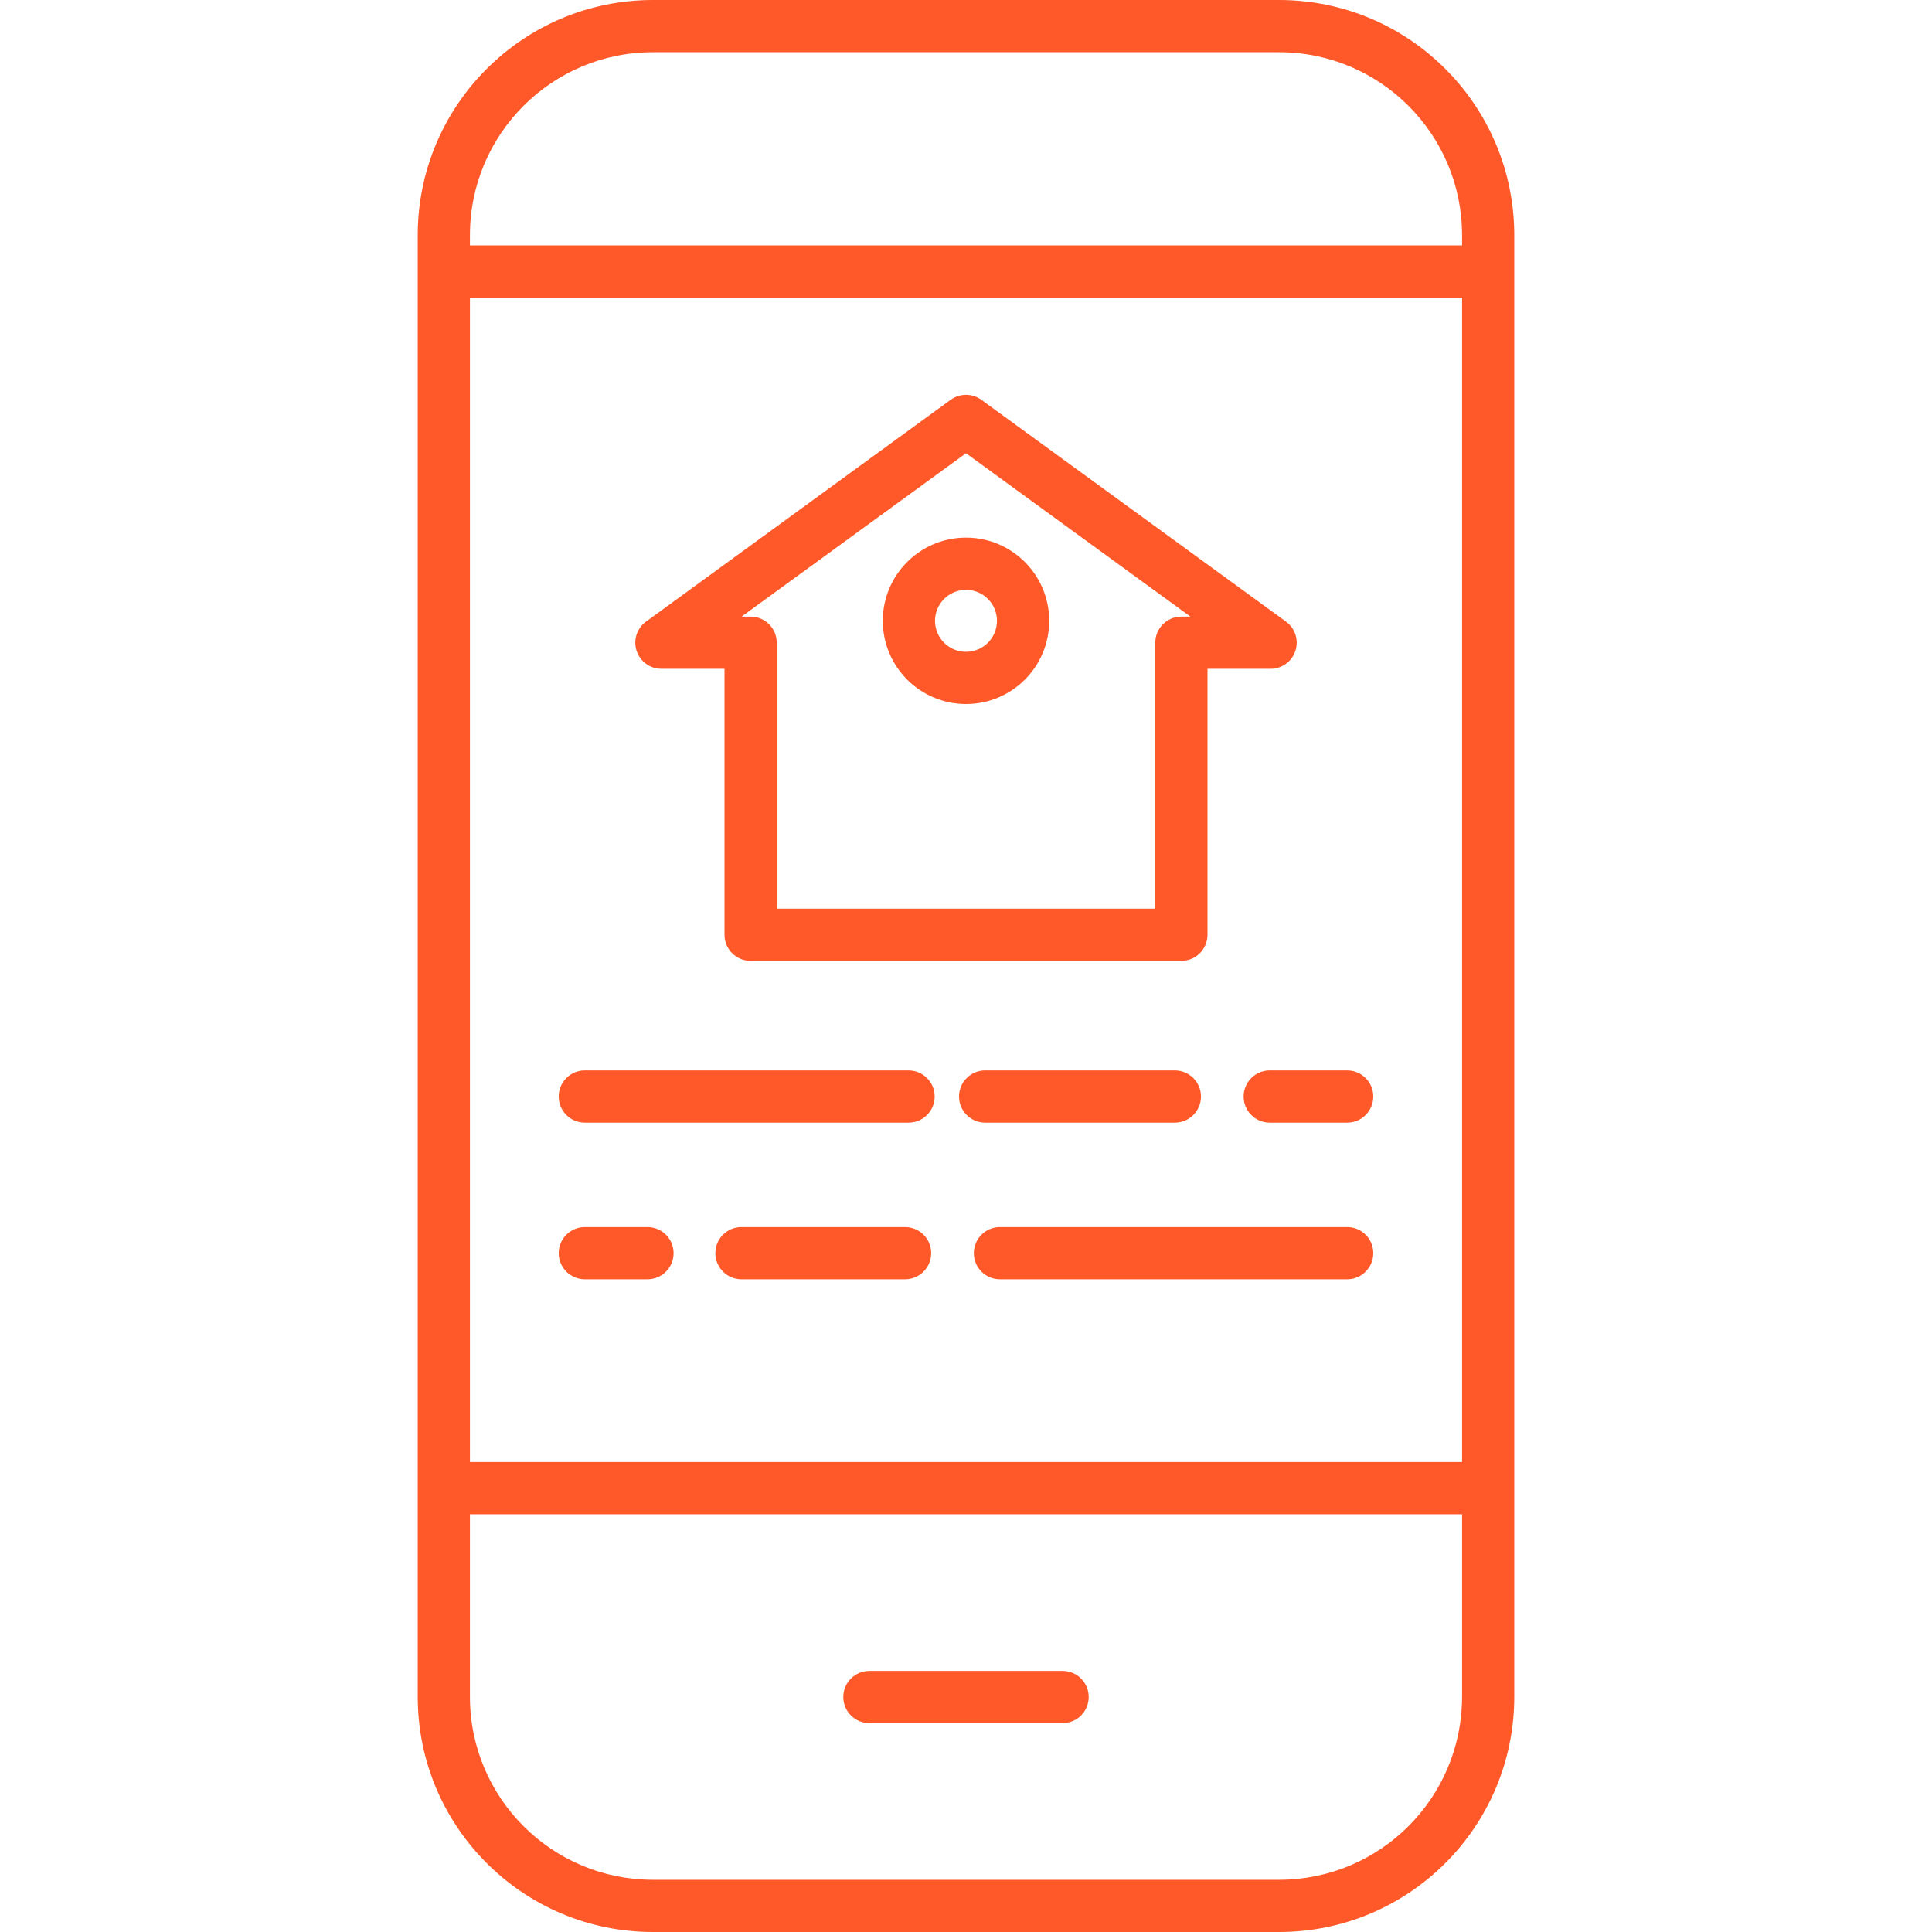
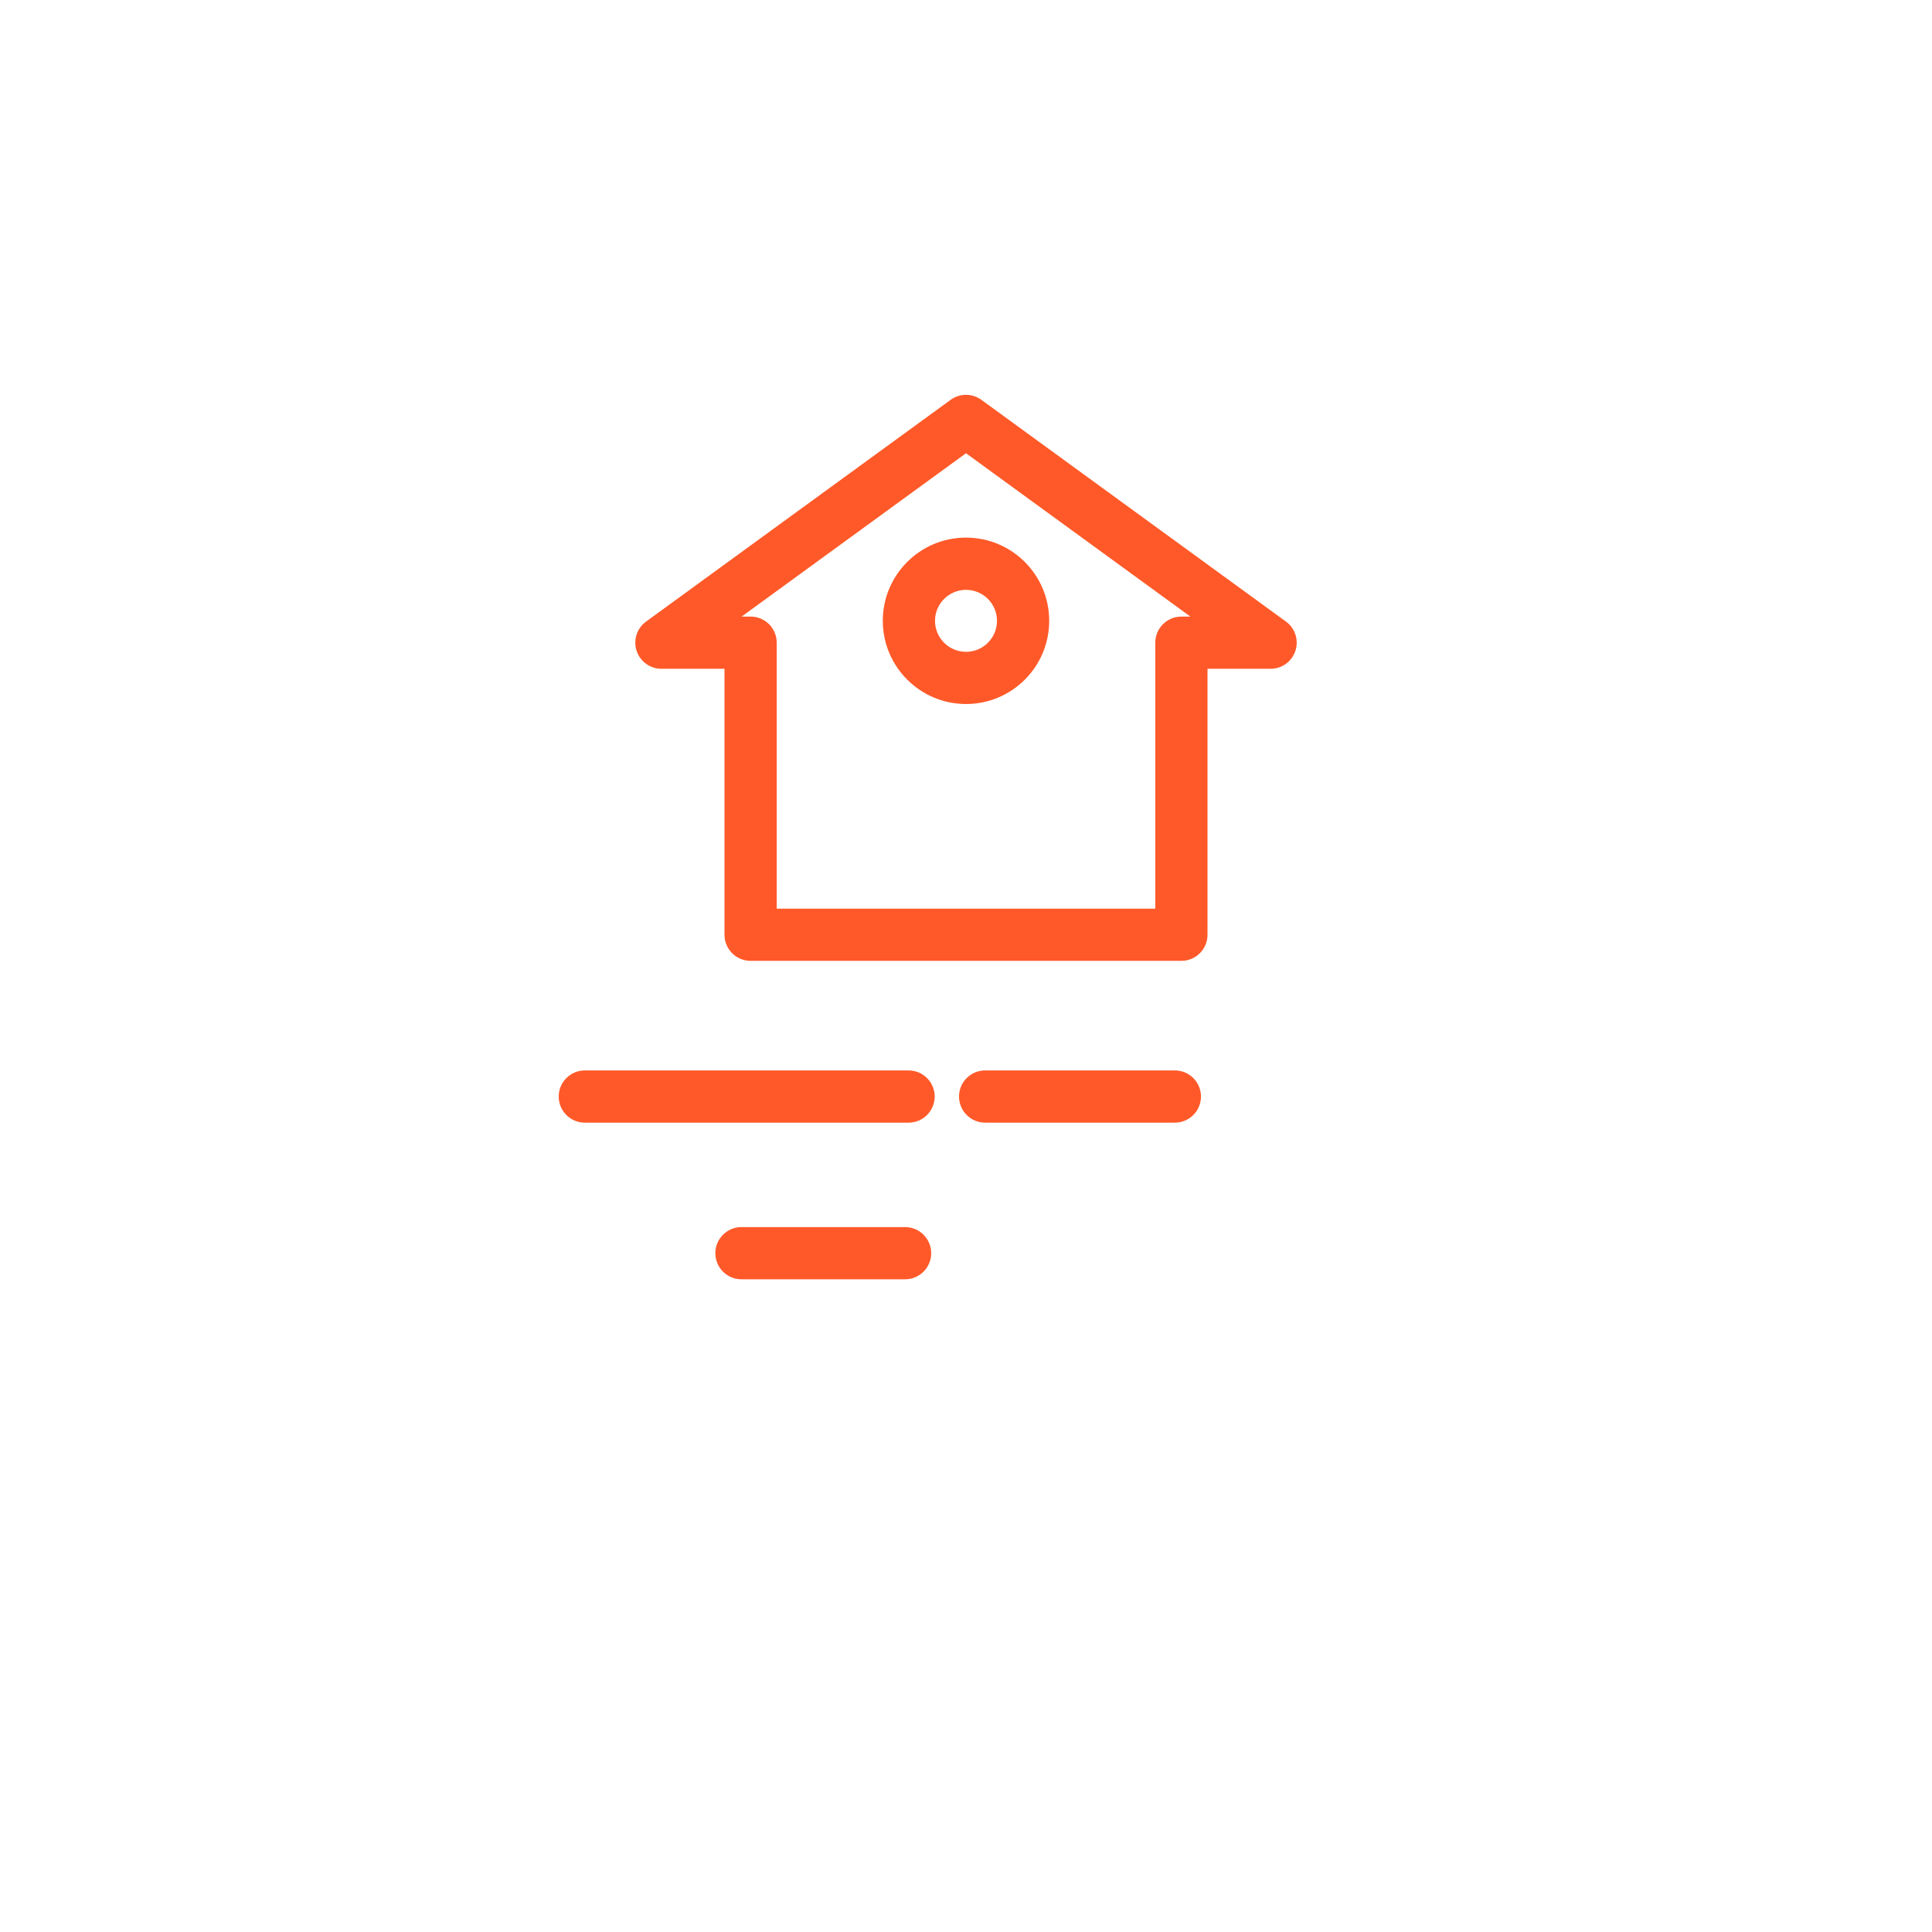
<svg xmlns="http://www.w3.org/2000/svg" height="512px" viewBox="-96 0 444 444" width="512px">
  <g>
-     <path d="m103.801 396h44.398c3.316 0 6-2.688 6-6s-2.684-6-6-6h-44.398c-3.316 0-6 2.688-6 6s2.684 6 6 6zm0 0" data-original="#000000" class="active-path" data-old_color="#000000" fill="#FF5929" />
-     <path d="m54 444h144c29.809-.035 53.965-24.191 54-54v-336c-.035-29.809-24.191-53.965-54-54h-144c-29.809.035-53.965 24.191-54 54v336c.035 29.809 24.191 53.965 54 54zm-42-390c.027-23.184 18.816-41.973 42-42h144c23.184.027 41.973 18.816 42 42v2.398h-228zm0 14.398h228v267.602h-228zm0 279.602h228v42c-.027 23.184-18.816 41.973-42 42h-144c-23.184-.027-41.973-18.816-42-42zm0 0" data-original="#000000" class="active-path" data-old_color="#000000" fill="#FF5929" />
    <path d="m112.801 246h-74.402c-3.312 0-6 2.688-6 6s2.688 6 6 6h74.402c3.312 0 6-2.688 6-6s-2.688-6-6-6zm0 0" data-original="#000000" class="active-path" data-old_color="#000000" fill="#FF5929" />
    <path d="m174 258c3.312 0 6-2.688 6-6s-2.688-6-6-6h-43.602c-3.312 0-6 2.688-6 6s2.688 6 6 6zm0 0" data-original="#000000" class="active-path" data-old_color="#000000" fill="#FF5929" />
-     <path d="m213.602 246h-17.801c-3.316 0-6 2.688-6 6s2.684 6 6 6h17.801c3.312 0 6-2.688 6-6s-2.688-6-6-6zm0 0" data-original="#000000" class="active-path" data-old_color="#000000" fill="#FF5929" />
-     <path d="m52.801 282h-14.402c-3.312 0-6 2.688-6 6s2.688 6 6 6h14.402c3.312 0 6-2.688 6-6s-2.688-6-6-6zm0 0" data-original="#000000" class="active-path" data-old_color="#000000" fill="#FF5929" />
    <path d="m112 282h-37.602c-3.312 0-6 2.688-6 6s2.688 6 6 6h37.602c3.312 0 6-2.688 6-6s-2.688-6-6-6zm0 0" data-original="#000000" class="active-path" data-old_color="#000000" fill="#FF5929" />
-     <path d="m213.602 282h-79.801c-3.316 0-6 2.688-6 6s2.684 6 6 6h79.801c3.312 0 6-2.688 6-6s-2.688-6-6-6zm0 0" data-original="#000000" class="active-path" data-old_color="#000000" fill="#FF5929" />
    <path d="m56 153.699h14.5v61.121c0 3.312 2.688 6 6 6h99c3.312 0 6-2.688 6-6v-61.121h14.5c2.598 0 4.898-1.672 5.703-4.141.805-2.473-.07-5.18-2.172-6.707l-70-50.965c-2.105-1.531-4.957-1.531-7.062 0l-70 50.965c-2.102 1.527-2.977 4.234-2.172 6.707.805 2.469 3.105 4.141 5.703 4.141zm70-49.539 51.562 37.539h-2.062c-3.312 0-6 2.688-6 6v61.121h-87v-61.121c0-3.312-2.688-6-6-6h-2.066zm0 0" data-original="#000000" class="active-path" data-old_color="#000000" fill="#FF5929" />
    <path d="m126 161.793c10.559 0 19.121-8.559 19.121-19.121 0-10.559-8.562-19.121-19.121-19.121s-19.121 8.562-19.121 19.121c.012 10.555 8.566 19.109 19.121 19.121zm0-26.238c3.934 0 7.121 3.188 7.121 7.121 0 3.93-3.188 7.121-7.121 7.121-3.934-.004-7.121-3.191-7.121-7.125.004-3.93 3.191-7.113 7.121-7.117zm0 0" data-original="#000000" class="active-path" data-old_color="#000000" fill="#FF5929" />
  </g>
</svg>